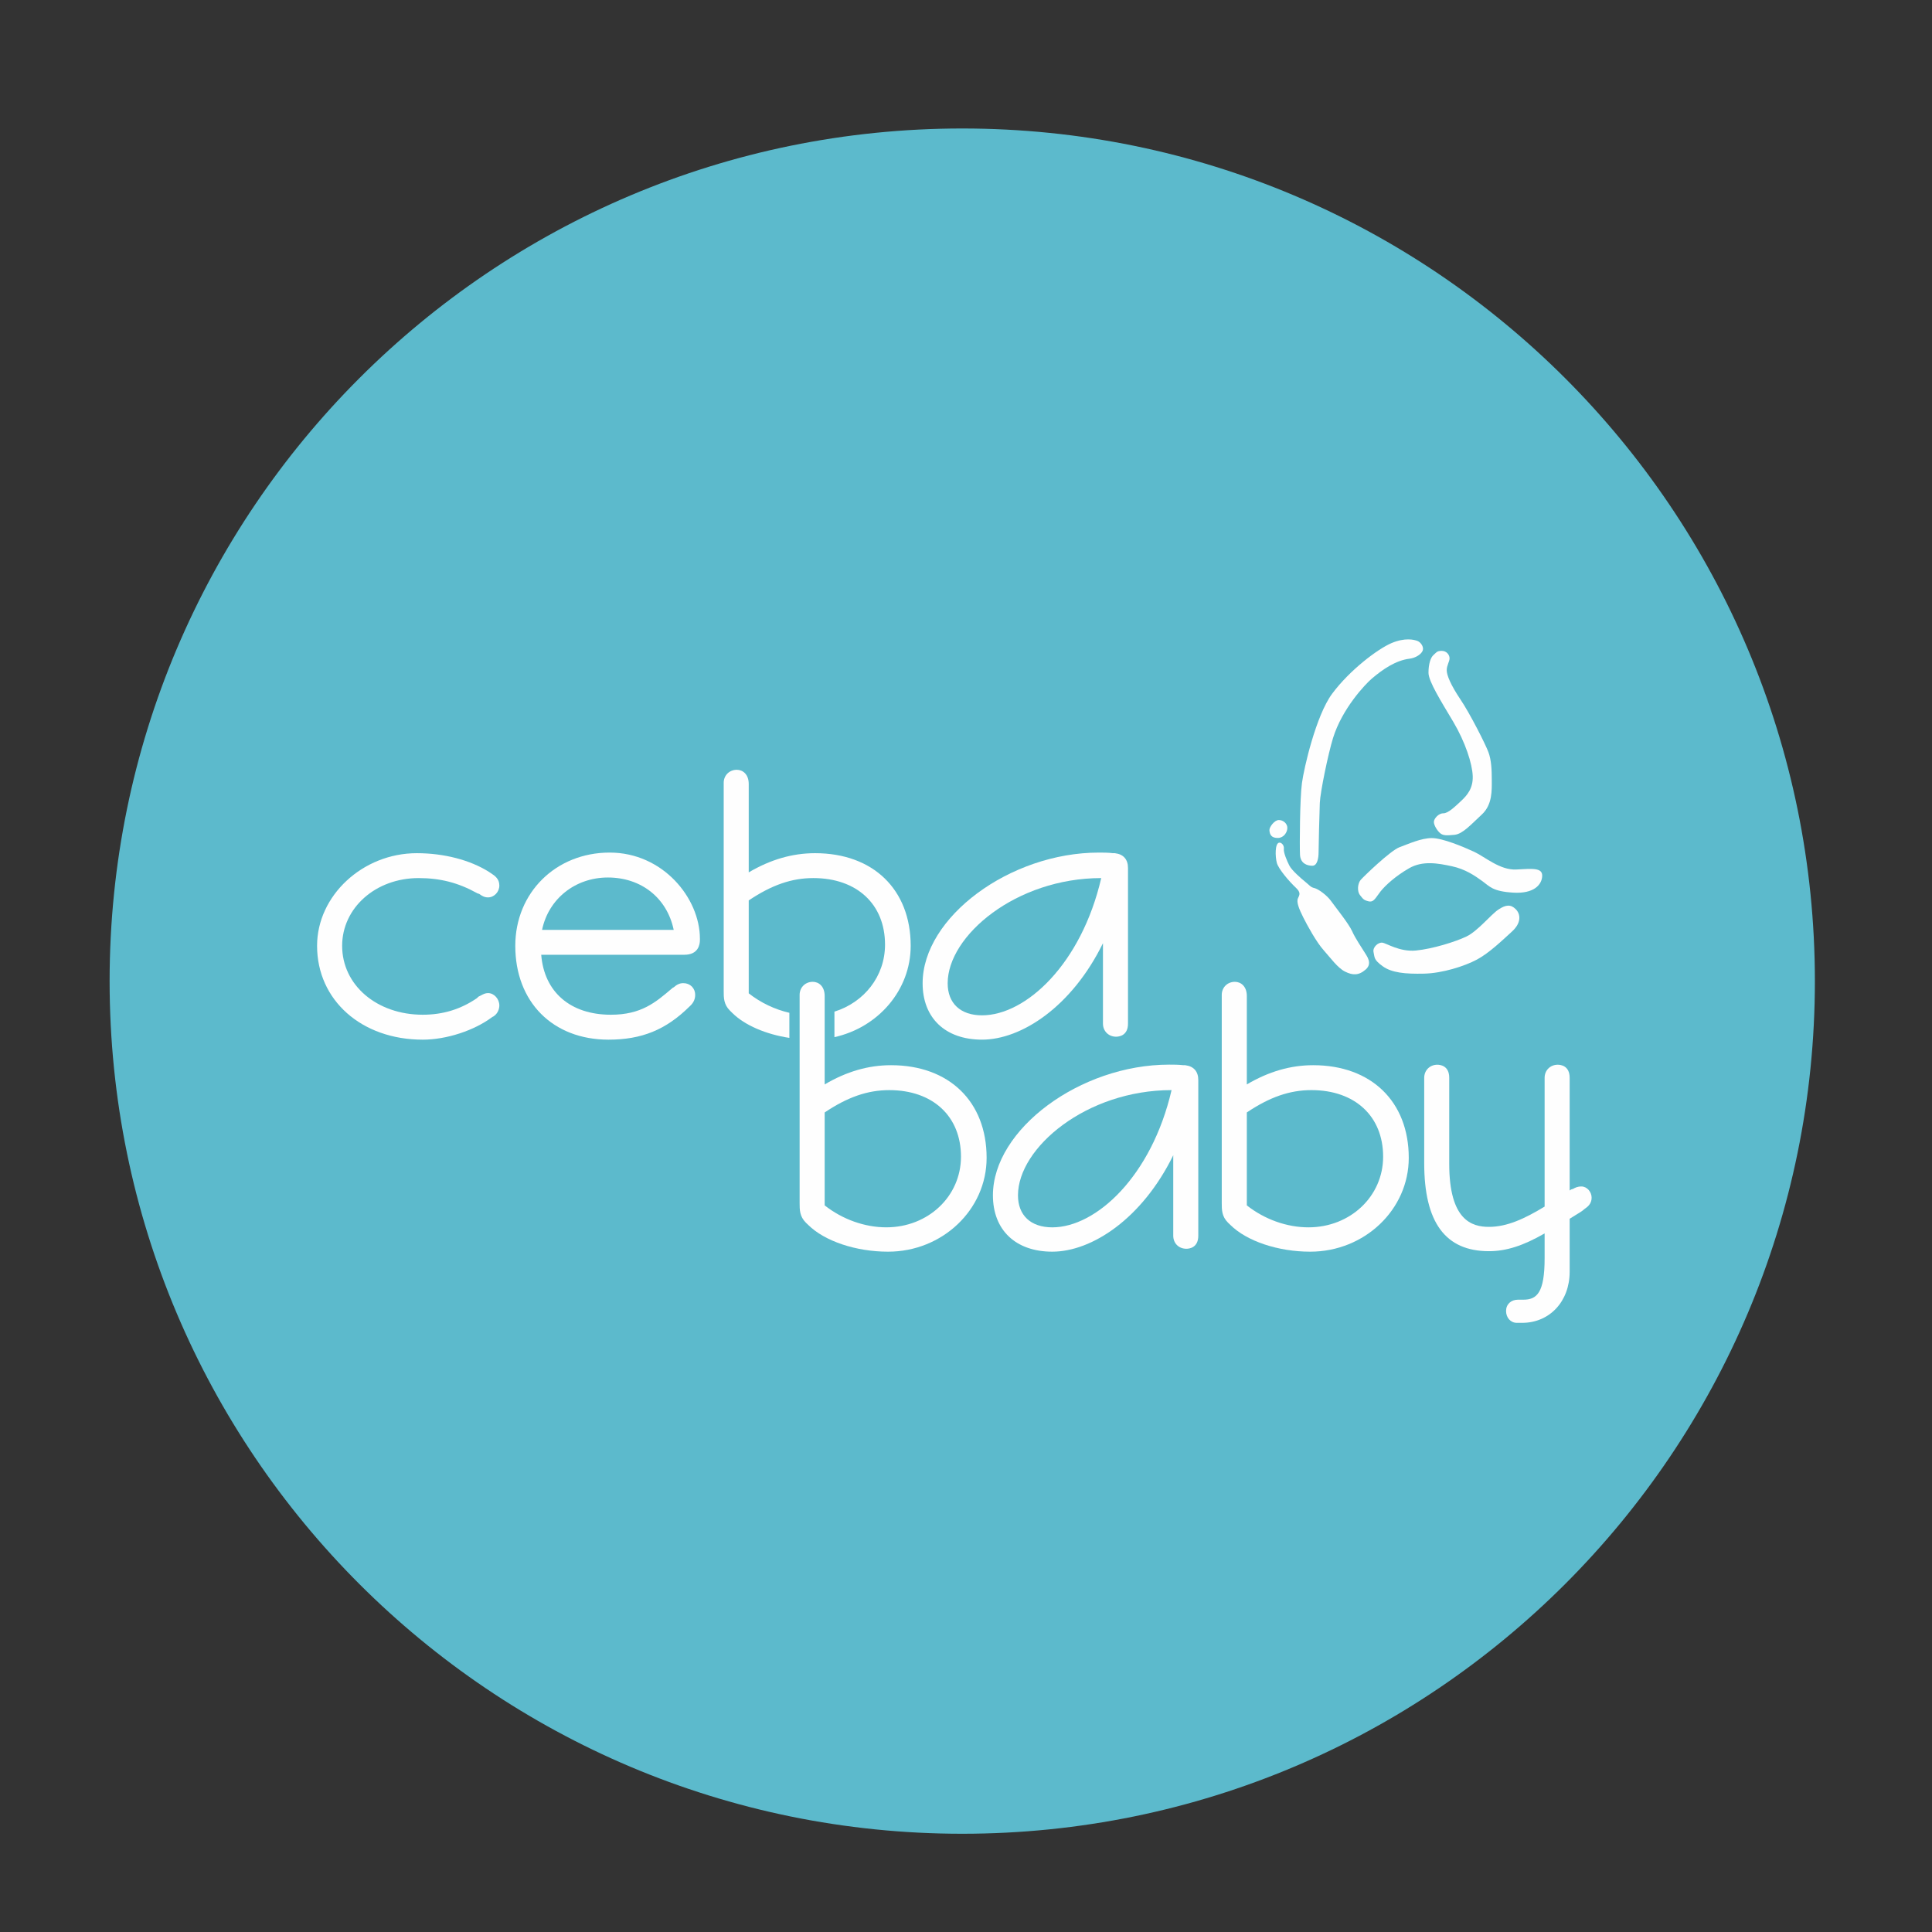
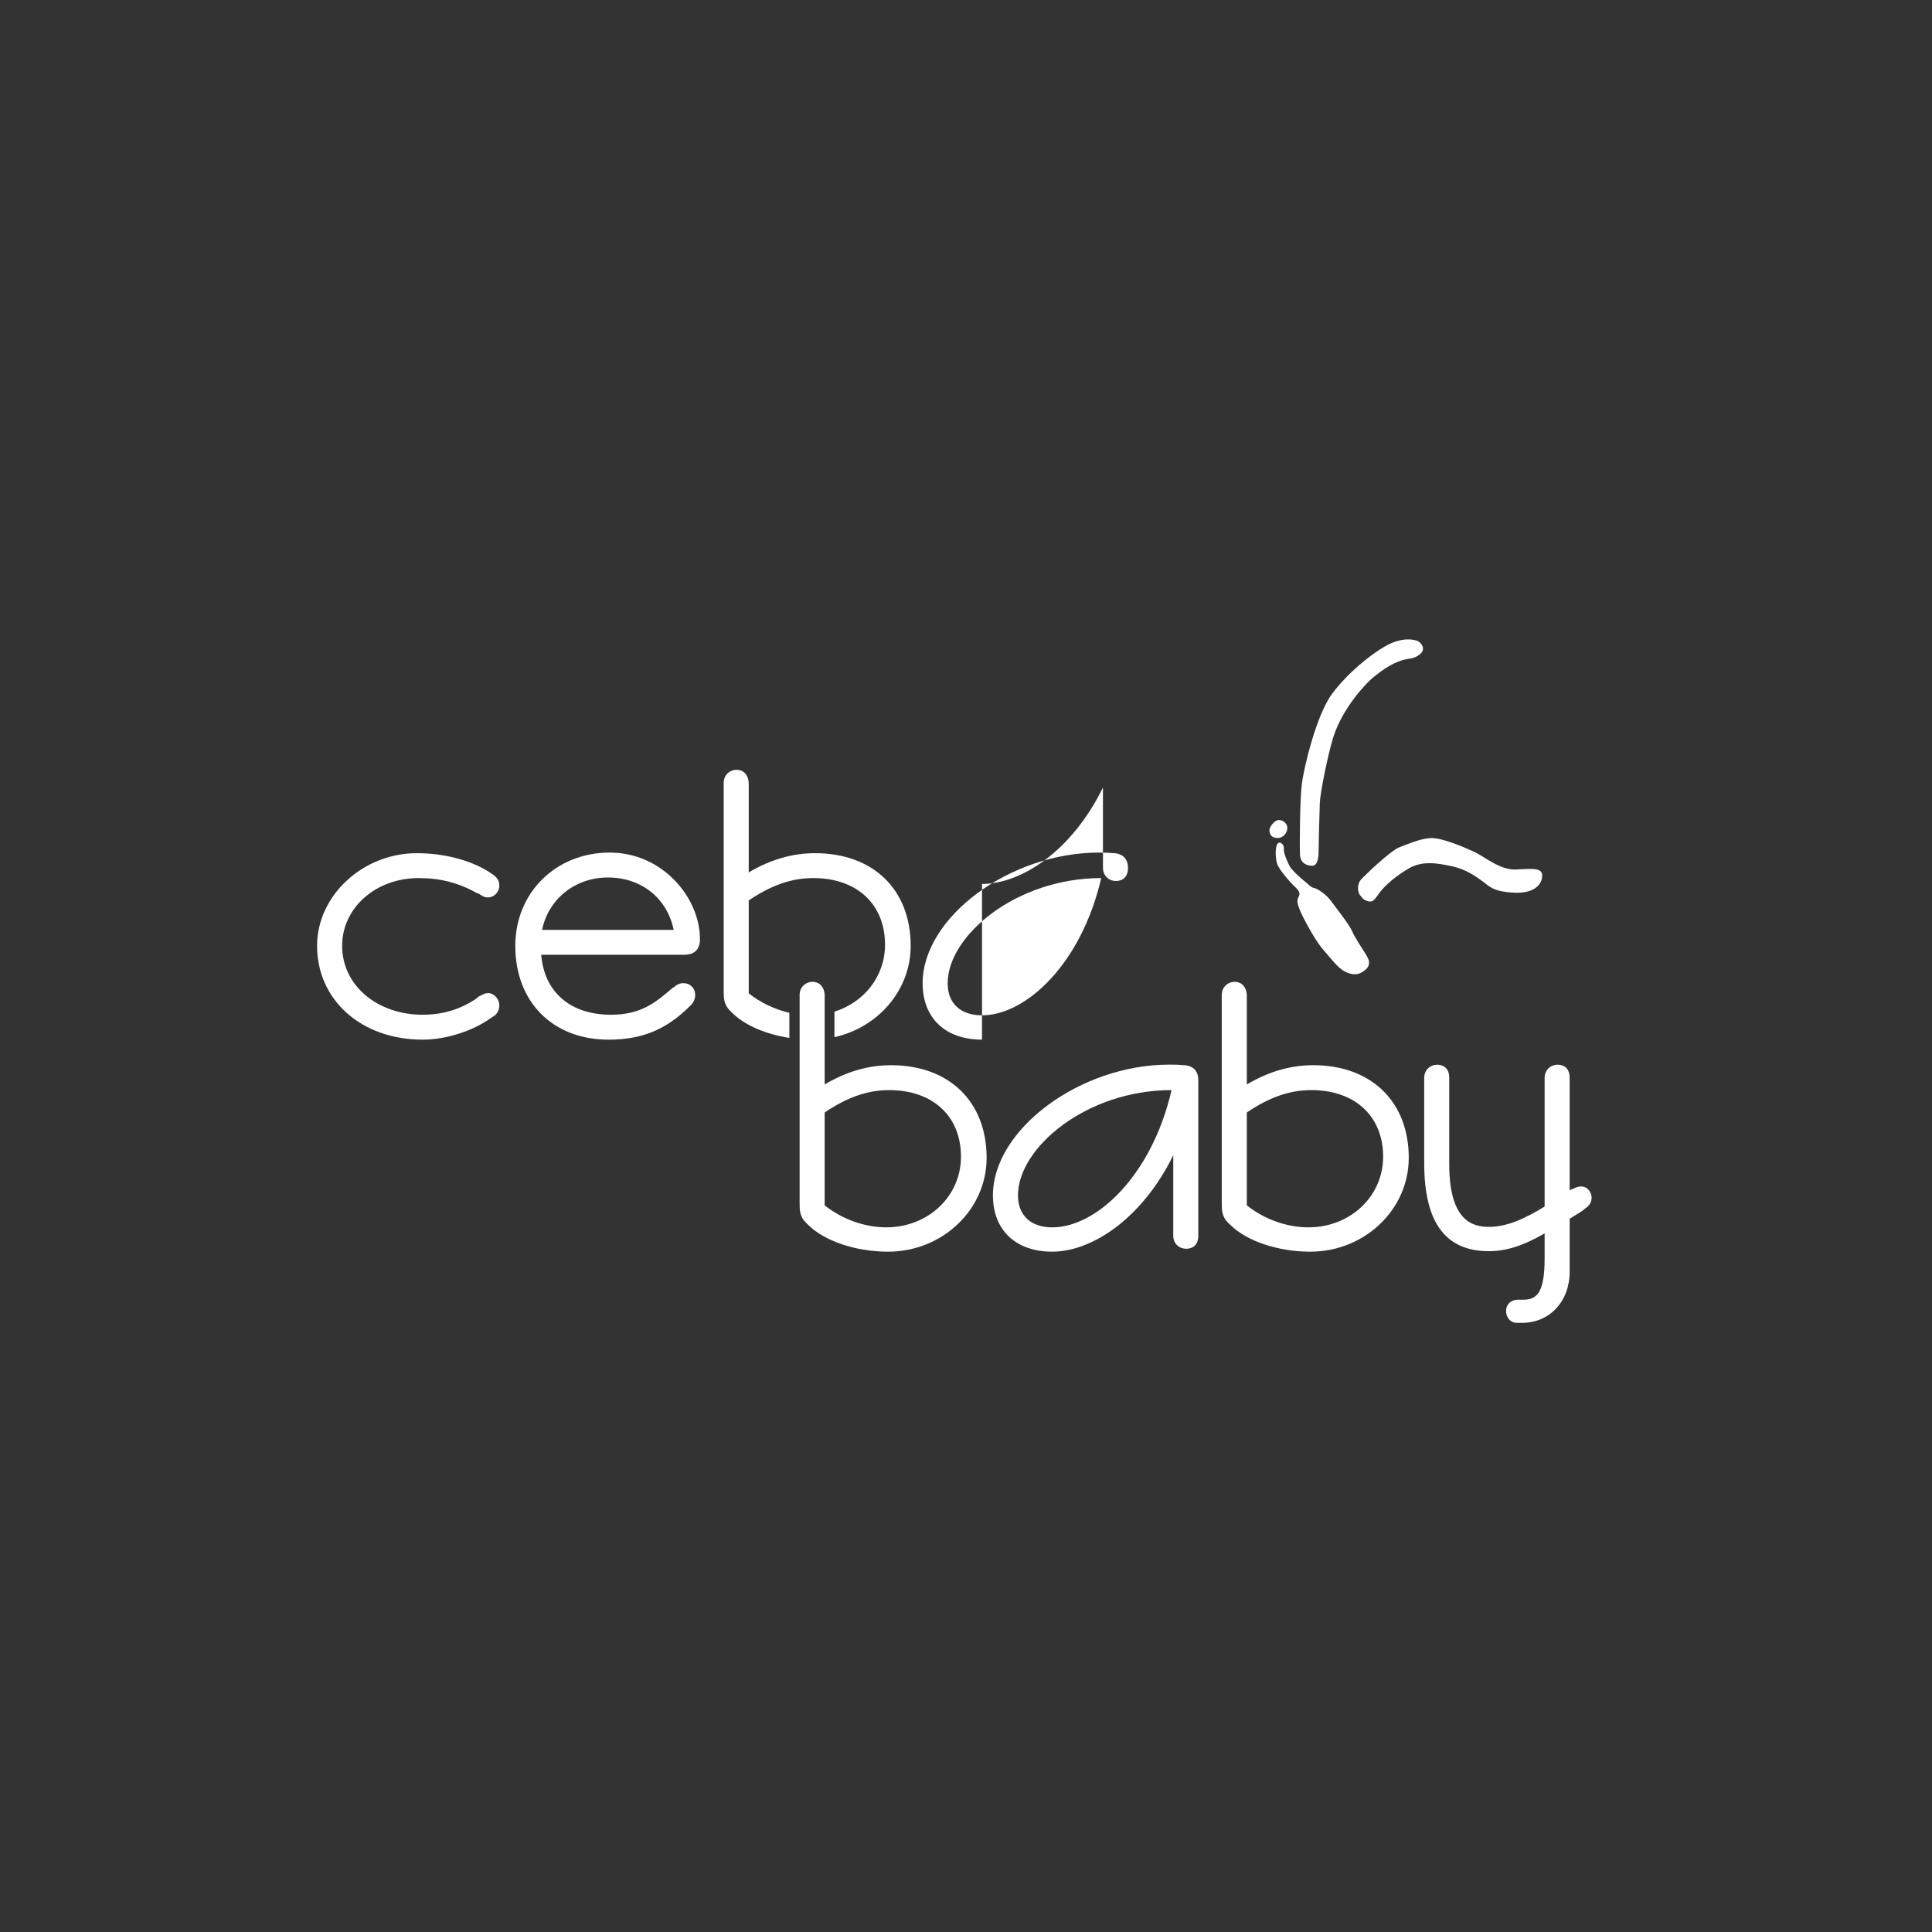
<svg xmlns="http://www.w3.org/2000/svg" xml:space="preserve" width="59.972mm" height="59.972mm" version="1.1" style="shape-rendering:geometricPrecision; text-rendering:geometricPrecision; image-rendering:optimizeQuality; fill-rule:evenodd; clip-rule:evenodd" viewBox="0 0 5997.22 5997.22">
  <rect x="0" y="0" width="5997.22" height="5997.22" fill="#333333" stroke="none" />
  <defs>
    <style type="text/css">  .fil1 {fill:#FEFEFE;fill-rule:nonzero} .fil0 {fill:#5CBACC;fill-rule:nonzero}  </style>
  </defs>
  <g id="Warstwa_x0020_1">
-     <path class="fil0" d="M2986.97 5692.26c1461.73,0 2646.71,-1184.98 2646.71,-2646.71 0,-1461.74 -1184.98,-2646.72 -2646.71,-2646.72 -1461.74,0 -2646.72,1184.98 -2646.72,2646.72 0,1461.73 1184.98,2646.71 2646.72,2646.71z" />
    <path class="fil1" d="M1312.24 3227.26c-190.04,0 -327.98,-122.56 -327.98,-291.33 0,-155.89 141.78,-287.51 309.6,-287.51 83.82,0 165.35,21.03 223.66,57.86l5.93 3.91c12.45,8.19 26.6,17.53 26.6,38.56 0,20.04 -16.13,36.9 -35.21,36.9 -11.85,0 -19.83,-5.61 -24.55,-8.96l-2.65 -1.8 -3.53 -1.16 -2.04 -0.64 -1.94 -1.09c-58,-32.03 -113.74,-46.32 -180.77,-46.32 -133.07,0 -237.28,92.36 -237.28,210.25 0,121.96 107.53,213.93 250.16,213.93 62.55,0 117.51,-16.79 167.96,-51.22l2.5 -2.44 2.54 -2.4 3.18 -1.59 5 -2.57c6.46,-3.46 13.16,-6.99 21.42,-6.99 18.73,0 35.21,18.03 35.21,38.63 0,9.95 -4.52,24.56 -17.29,33.16l-1.27 0.82 -1.38 0.67 -1.76 0.84c-56.02,42.23 -142.52,70.49 -216.11,70.49z" />
    <path class="fil1" d="M1888.91 3227.26c-173.11,0 -289.38,-117.02 -289.38,-291.29 0,-164.99 125.97,-289.45 293.01,-289.45 165.07,0 280.11,141.07 280.11,267.65l0 3.63c0,13.76 -4.69,45.9 -48.08,45.9l-444.54 0c9.17,115.46 90.24,186.19 216.25,186.19 94.02,0 138.43,-37.95 189.87,-81.84l2.04 -1.73 2.47 -1.23 0.74 -0.36c9.56,-8.71 19.27,-12.94 29.5,-12.94 21.45,0 37.04,15.45 37.04,36.76 0,12.17 -4.69,23.1 -13.94,32.24l-3.88 3.77c-72.85,71.94 -148.02,102.7 -251.21,102.7zm-206.23 -340.82l408.58 0c-20.49,-98.18 -99.83,-162.53 -204.22,-162.53 -102.23,0 -184.61,67 -204.36,162.53z" />
-     <path class="fil1" d="M3048.36 3227.23c-113.81,0 -184.4,-67.03 -184.4,-174.98 0,-204.82 271.01,-405.7 547.09,-405.7 14.5,0 28.33,0 43.82,1.87l4.09 0 1.34 0 1.27 0.15c25.75,3.1 39.9,19.29 39.9,45.68l0 483.34c0,37.61 -28.33,40.5 -37.01,40.5 -23.25,0 -40.71,-17.36 -40.71,-40.5l0 -249.73c-96.48,197.03 -252.98,299.37 -375.39,299.37zm370.06 -501.55c-264.02,0 -476.7,178.68 -476.7,326.57 0,62.3 39.86,99.48 106.64,99.48 136,0 308.08,-158.75 370.06,-426.05z" />
+     <path class="fil1" d="M3048.36 3227.23c-113.81,0 -184.4,-67.03 -184.4,-174.98 0,-204.82 271.01,-405.7 547.09,-405.7 14.5,0 28.33,0 43.82,1.87l4.09 0 1.34 0 1.27 0.15c25.75,3.1 39.9,19.29 39.9,45.68c0,37.61 -28.33,40.5 -37.01,40.5 -23.25,0 -40.71,-17.36 -40.71,-40.5l0 -249.73c-96.48,197.03 -252.98,299.37 -375.39,299.37zm370.06 -501.55c-264.02,0 -476.7,178.68 -476.7,326.57 0,62.3 39.86,99.48 106.64,99.48 136,0 308.08,-158.75 370.06,-426.05z" />
    <path class="fil1" d="M4067.14 3885.41c-99.48,0 -196.74,-32.49 -247.68,-82.87l-7.27 -6.95c-19.68,-19.47 -19.68,-39.9 -19.68,-61.45l0 -645.9c0,-23.07 17.53,-40.5 40.74,-40.5 18.45,0 37.08,13.69 37.08,44.2l0 274.29c68.12,-40.08 135.78,-59.69 205.99,-59.69 180.26,0 296.68,112.92 296.68,287.65 0,160.62 -137.19,291.22 -305.86,291.22zm-196.81 -143.72c55.14,43.46 124.32,68.16 191.31,68.16 129.93,0 231.81,-96.31 231.81,-219.33 0,-125.51 -87.38,-206.65 -222.64,-206.65 -67.06,0 -129.29,21.45 -200.48,69.35l0 288.47z" />
    <path class="fil1" d="M3266.5 3885.38c-113.7,0 -184.32,-66.96 -184.32,-174.88 0,-204.78 270.97,-405.73 547.08,-405.73 14.54,0 28.33,0 43.86,1.73l4.05 0 1.38 0 1.37 0.21c25.65,3.21 39.76,19.44 39.76,45.83l0 483.34c0,37.54 -28.33,40.46 -36.93,40.46 -23.64,0 -40.79,-16.93 -40.79,-40.46l0 -249.84c-96.48,196.99 -252.94,299.34 -375.46,299.34zm370.14 -501.51c-264.02,0 -476.68,178.75 -476.68,326.63 0,62.27 39.83,99.38 106.54,99.38 136.07,0 308.19,-158.75 370.21,-426.01l-0.07 0z" />
    <path class="fil1" d="M4708.45 4106.31c-19.05,0 -33.38,-15.84 -33.38,-36.87 0,-20.63 15.21,-34.99 37.01,-34.99l16.55 0c41.87,0 66.11,-21.1 66.11,-128.59l0 -77.19c-66.61,38.49 -119.74,55.21 -172.9,55.21 -135.18,0 -200.87,-89.36 -200.87,-273.12l0 -265.22c0,-23.14 17.5,-40.49 40.71,-40.49 8.68,0 36.94,2.89 36.94,40.49l0 267.16c0,175.37 70.34,195.69 123.22,195.69 56.02,0 110.1,-24.87 172.9,-62.94l0 -399.91c0,-23.14 17.57,-40.49 40.74,-40.49 8.68,0 36.97,2.89 36.97,40.49l0 350.03 1.34 -0.95 2.97 -2.19 3.53 -1.16 3.21 -0.99c5.22,-3.11 12.94,-7.27 25.57,-7.27 16.86,0 31.58,16.37 31.58,35 0,19.33 -13.62,28.93 -20.92,34.08l-1.91 1.34 -0.63 0.63c-4.45,4.48 -12.95,9.74 -41.77,27.34l-2.97 1.84 0 164.5c0,91.86 -62.05,158.57 -147.56,158.57l-16.44 0z" />
    <path class="fil1" d="M2530.2 2648.41c-70.27,0 -137.97,19.55 -206.02,59.52l0 -274.18c0,-30.52 -18.59,-44.2 -37.01,-44.2 -23.25,0 -40.71,17.35 -40.71,40.49l0 645.8c0,21.62 0,42.05 19.44,61.31l7.44 7.37c38.7,38.21 104.11,66.08 176.96,77.26l0 -77.89c-45.05,-10.44 -88.8,-31.04 -126.12,-60.43l0 -288.4c71.22,-47.9 133.38,-69.39 200.52,-69.39 135.18,0 222.56,81.11 222.56,206.69 0,98.11 -64.87,179.14 -157.05,207.93l0 79.16c135.39,-29.95 236.71,-145.55 236.71,-283.52 0,-174.66 -116.49,-287.52 -296.72,-287.52z" />
    <path class="fil1" d="M2756.76 3885.41c-99.51,0 -196.74,-32.53 -247.72,-82.87l-7.23 -6.95c-19.65,-19.5 -19.65,-39.9 -19.65,-61.49l0 -645.9c0,-23.03 17.5,-40.5 40.78,-40.5 18.38,0 36.97,13.69 36.97,44.24l0 274.32c68.09,-40.18 135.79,-59.72 205.99,-59.72 180.27,0 296.72,112.89 296.72,287.65 0,160.62 -137.19,291.22 -305.86,291.22zm-196.85 -143.72c55.18,43.43 124.29,68.12 191.32,68.12 129.99,0 231.77,-96.31 231.77,-219.29 0,-125.51 -87.35,-206.62 -222.6,-206.62 -66.99,0 -129.22,21.45 -200.49,69.36l0 288.43z" />
    <path class="fil1" d="M3940.46 2576.76c-0.45,-9.03 15.35,-31.26 29.21,-31.26 13.9,0 26.43,11.08 26.43,24.34 0,13.9 -11.15,30.69 -28.51,31.26 -20.88,0.7 -26.38,-10.41 -27.13,-24.34z" />
    <path class="fil1" d="M4073.9 2687.41c-15.53,0 -37.22,-6.31 -38.53,-34.5 -1.37,-28.15 -0.46,-174.55 6.07,-222.11 6.35,-47.34 43.74,-209.76 93.56,-277.14 55.28,-74.4 141.88,-139.1 184.04,-157.2 42.37,-18.02 70.34,-10.83 80.75,-6.95 10.13,3.78 20.46,18.03 16.69,29.53 -3.85,11.5 -22.12,23.46 -41.07,25.68 -42.36,5.22 -82.05,32.03 -116.8,61.56 -21.41,18.31 -92.46,93.63 -120.69,184.72 -15.06,48.89 -39.68,167.57 -41.02,201.61 -1.38,34.47 -3.85,137.09 -3.85,153.81 0,16.69 -3.81,40.99 -19.15,40.99z" />
-     <path class="fil1" d="M4475.32 2020.37c15.52,0 24.34,12.84 24.34,23 0,10.38 -8.82,21.88 -8.82,37.22 0,15.56 12.88,46.25 42.19,89.96 29.56,43.53 78.25,139.84 87.24,164.18 9.04,24.42 10.41,53.91 10.41,85.94 0,32 2.47,76.87 -30.94,107.77 -33.34,30.66 -58.84,60.19 -84.52,62.94 -25.72,2.47 -35.85,2.47 -44.88,-5.22 -8.99,-7.66 -19.36,-24.31 -19.36,-34.71 0,-10.13 14.14,-26.85 29.49,-26.85 15.38,0 37.22,-21.87 55.28,-38.56 17.81,-16.65 37.22,-38.56 35.84,-76.87 -1.38,-38.56 -23.04,-105.34 -60.22,-168.24 -37.18,-62.69 -77.12,-125.62 -77.12,-152.68 0,-26.85 6.53,-47.34 15.56,-55.04 8.82,-7.65 10.13,-12.84 25.51,-12.84z" />
    <path class="fil1" d="M3971.19 2615.65c6.39,-0.6 15.42,7.73 14.08,19.23 -1.3,11.57 9.03,35.95 16.72,51.33 7.66,15.45 35.88,39.79 50.03,51.36 14.07,11.54 16.72,16.69 28.22,19.19 11.53,2.58 38.52,21.84 51.29,39.8 12.84,17.99 55.14,70.55 65.48,93.66 10.26,23.1 30.72,52.6 38.49,65.44 7.69,12.8 25.64,34.64 3.84,53.83 -21.87,19.3 -41.06,18.03 -64.17,6.49 -23.11,-11.57 -44.91,-42.37 -66.67,-66.78 -21.88,-24.34 -50.03,-75.63 -62.94,-101.35 -12.81,-25.65 -21.77,-47.45 -16.65,-59.02 5.15,-11.5 10.27,-17.96 -7.69,-34.57 -17.96,-16.72 -52.6,-56.48 -57.72,-75.74 -5.15,-19.23 -6.38,-61.56 7.69,-62.87z" />
-     <path class="fil1" d="M4263.72 2955.65c-3.49,-15.1 14.07,-30.8 26.95,-29.49 12.81,1.27 53.87,29.49 105.2,24.34 51.29,-5.12 121.88,-26.92 156.56,-43.64 34.57,-16.62 75.64,-67.98 98.71,-83.33 23.11,-15.45 38.49,-16.75 53.9,-1.3 15.42,15.34 18.03,42.33 -11.5,69.25 -29.56,26.95 -70.59,66.71 -109.08,87.27 -38.52,20.5 -106.54,42.3 -164.21,43.61 -57.72,1.3 -100.05,-2.58 -128.34,-23.11 -28.19,-20.5 -24.38,-26.92 -28.19,-43.6z" />
    <path class="fil1" d="M4222.65 2779.88c-11.57,-13.55 -7.69,-38.52 1.27,-48.75 9,-10.27 92.4,-91.13 120.62,-101.36 28.26,-10.26 66.71,-28.22 100.05,-28.22 33.33,0 97.58,26.95 130.91,42.33 33.34,15.42 80.82,57.75 130.85,55.18 50.02,-2.58 82.09,-6.39 80.82,20.49 -1.23,26.96 -25.68,55.18 -89.85,51.33 -64.14,-3.84 -73.1,-19.22 -96.17,-35.91 -23.14,-16.69 -52.6,-37.18 -94.97,-46.18 -42.3,-8.99 -89.81,-17.95 -132.15,6.39 -42.3,24.37 -73.09,52.63 -88.55,71.86 -15.34,19.26 -20.53,34.68 -37.18,30.8 -16.68,-3.88 -17.92,-8.96 -25.65,-17.96z" />
  </g>
</svg>